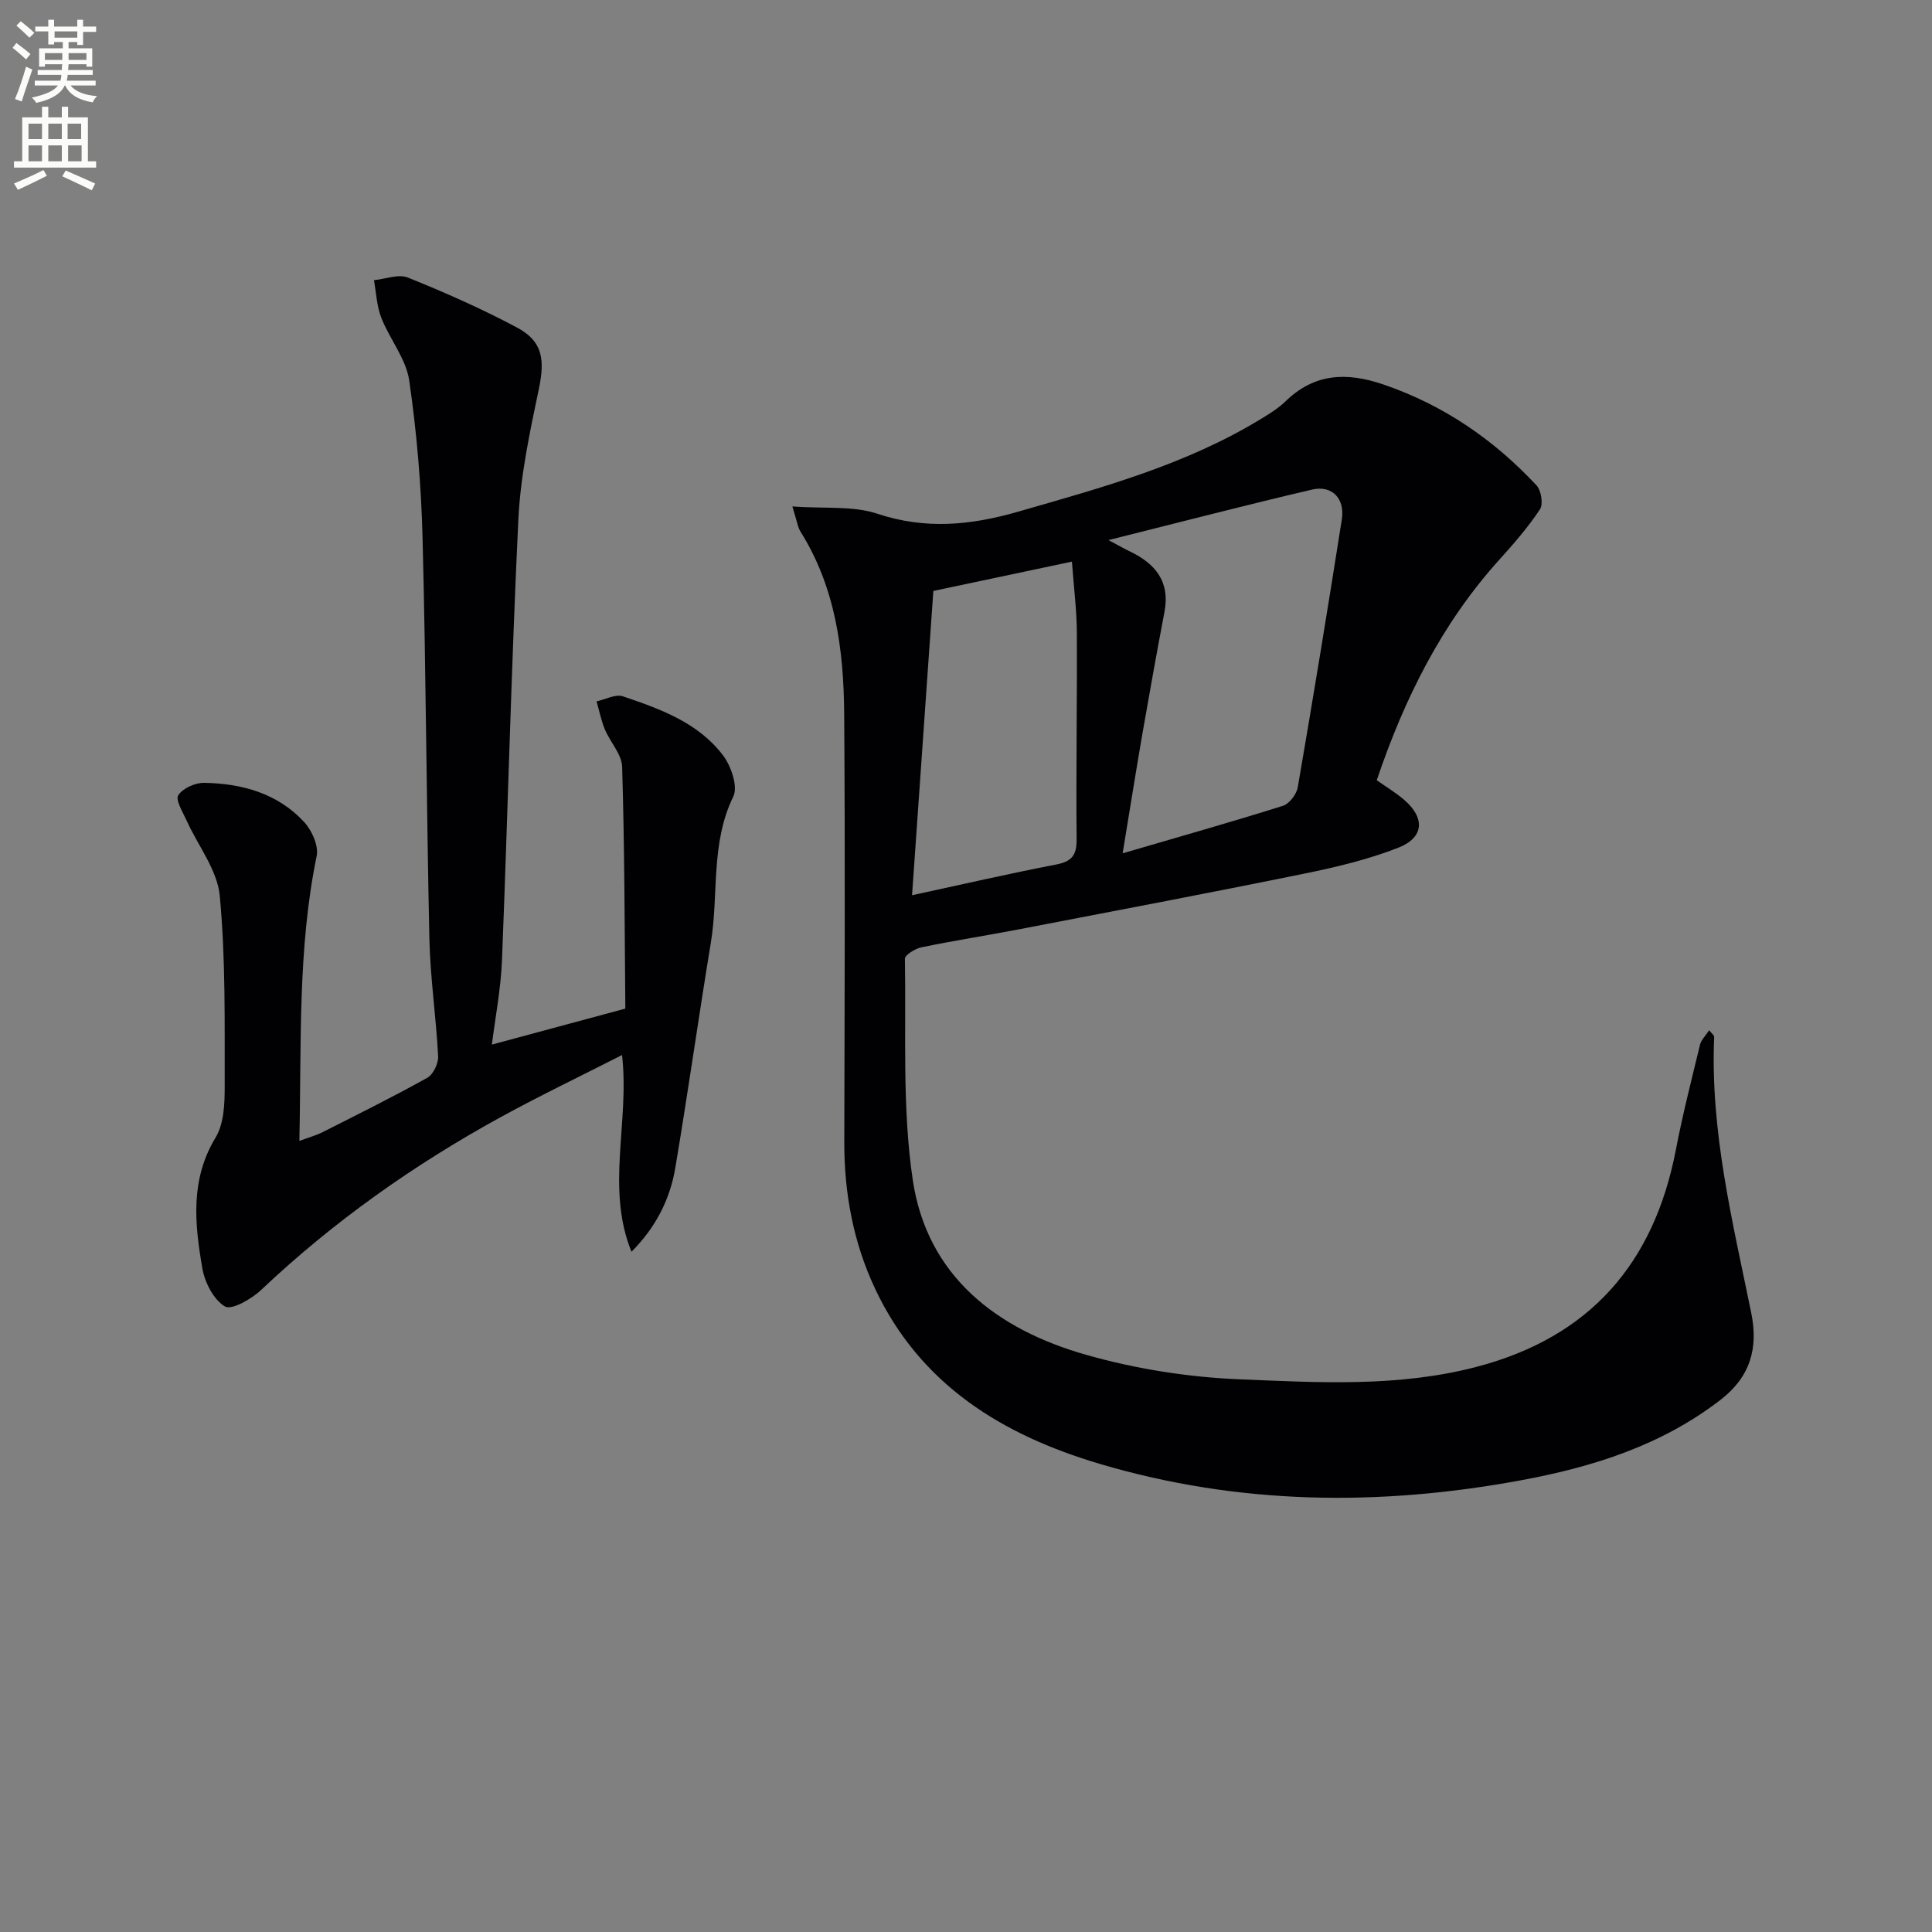
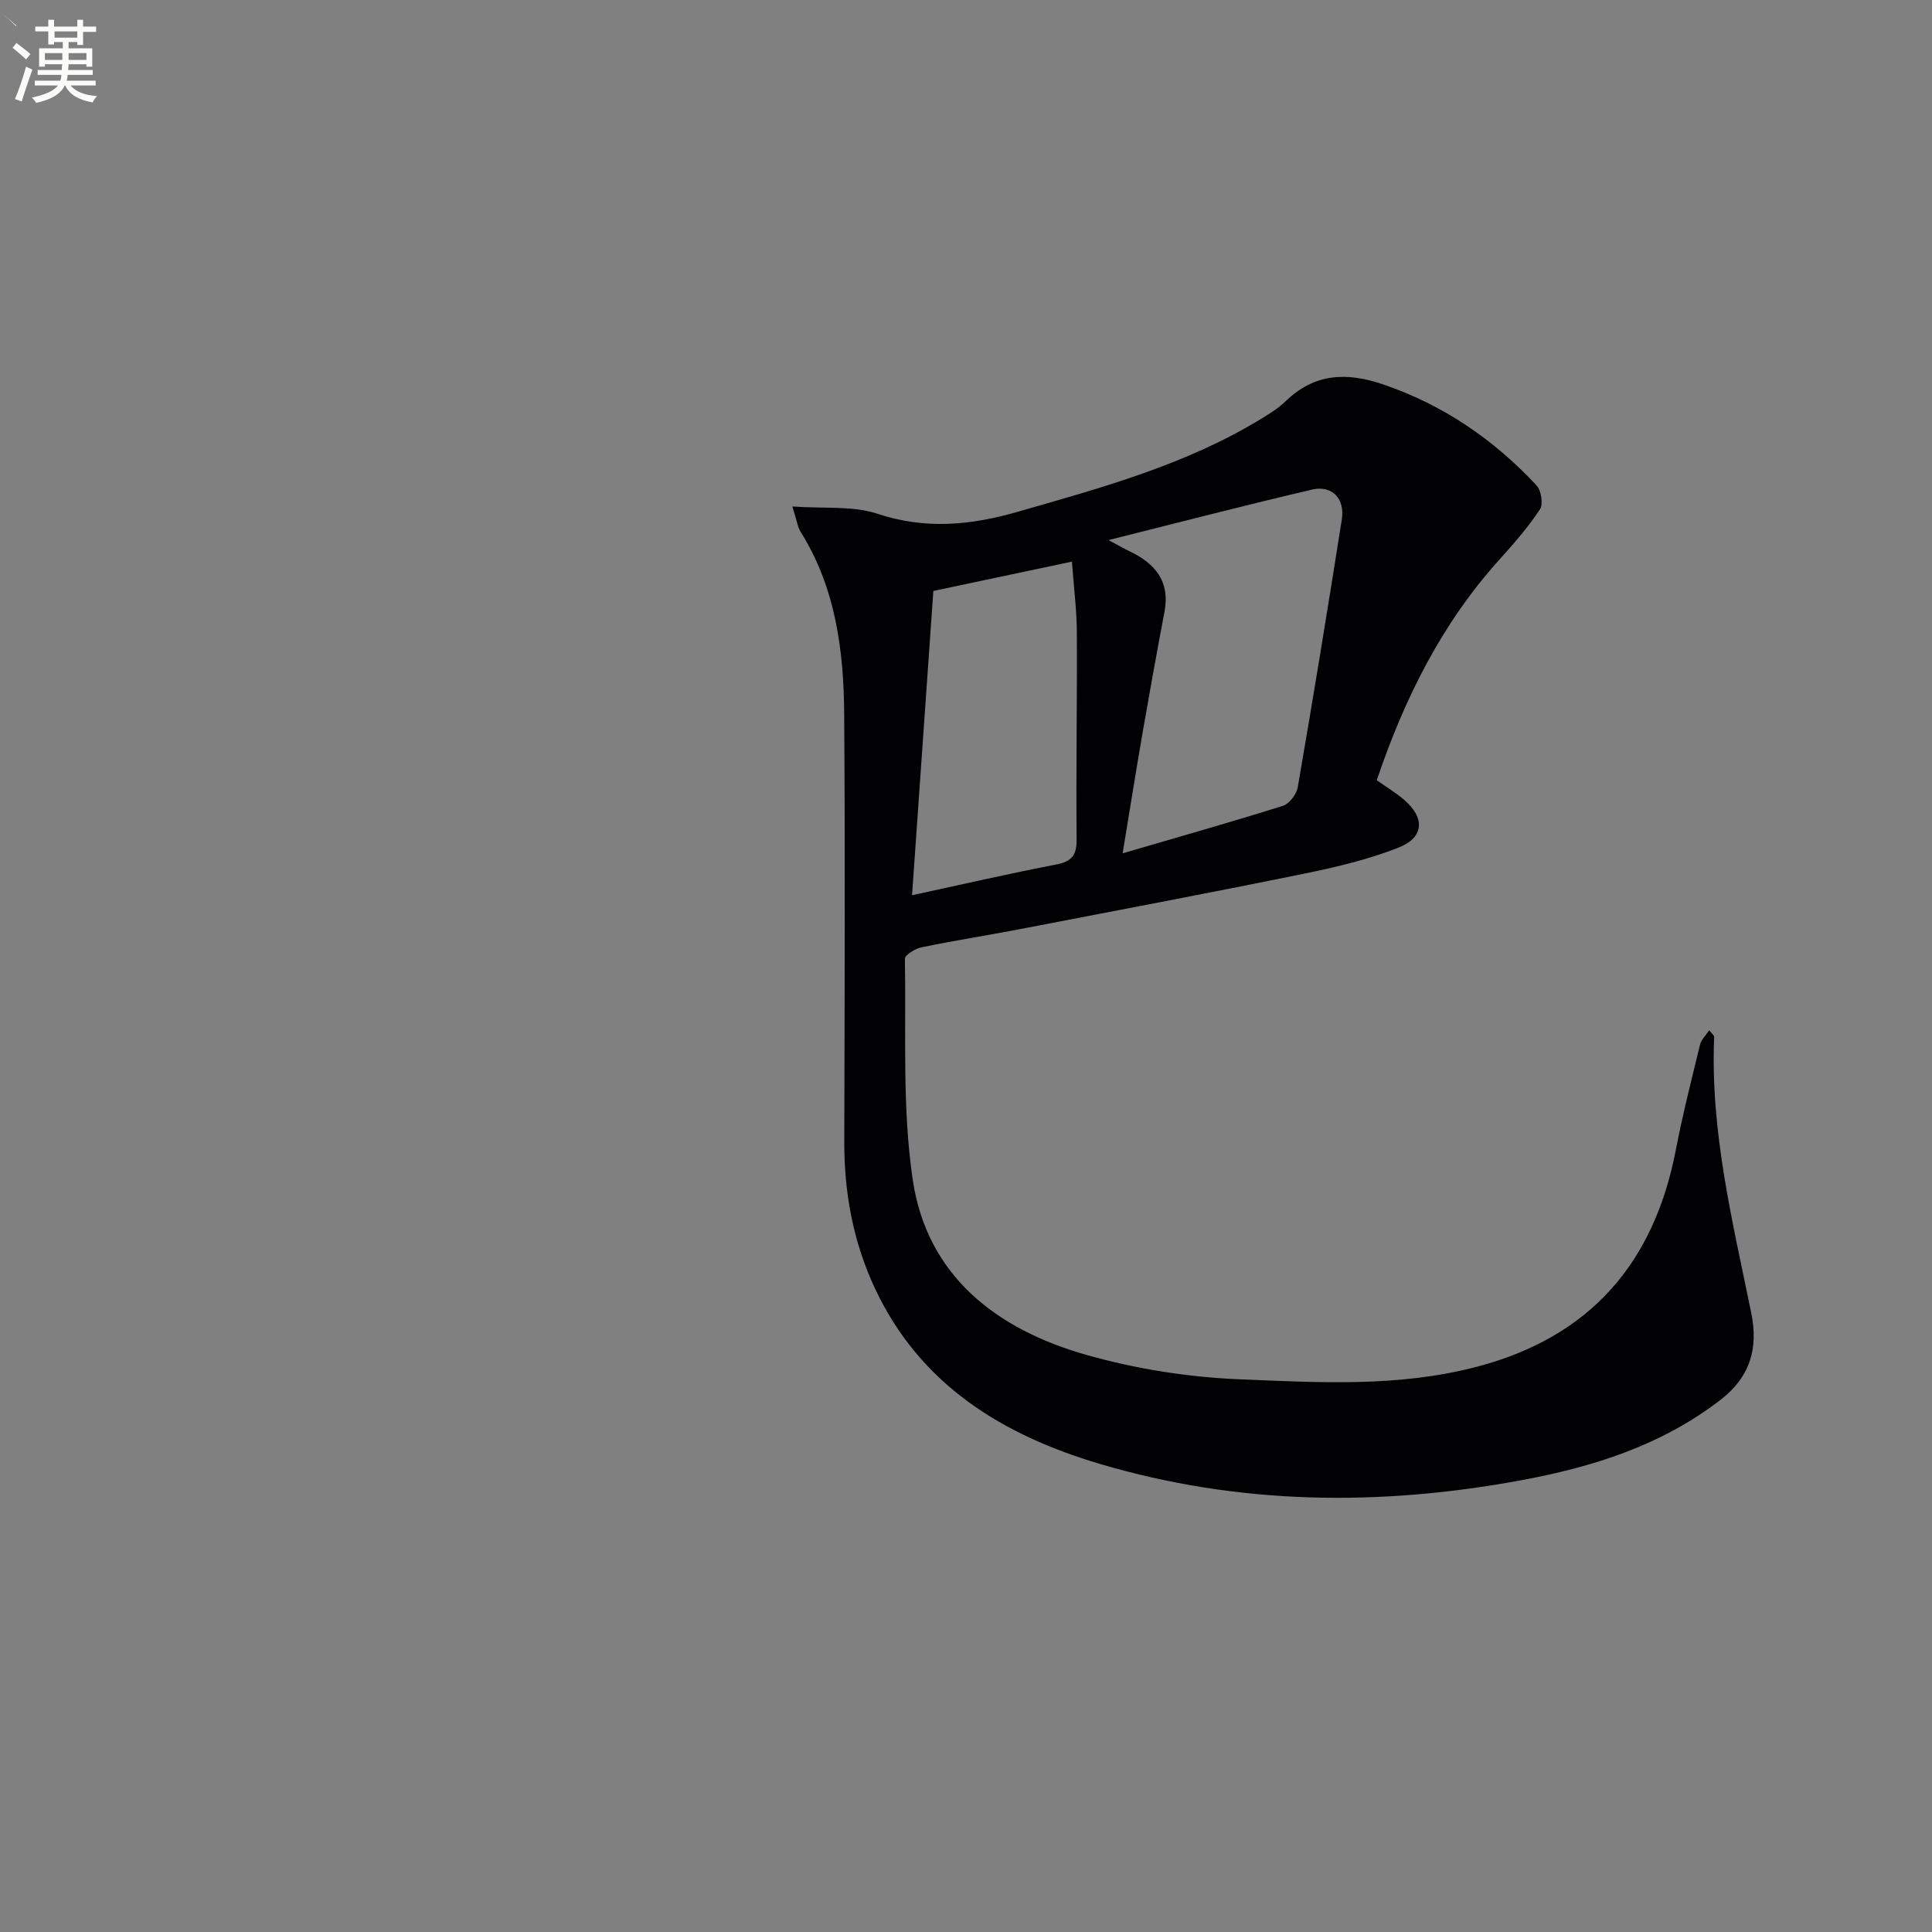
<svg xmlns="http://www.w3.org/2000/svg" enable-background="new 0 0 400 400" viewBox="0 0 400 400">
  <rect x="0" y="0" width="400" height="400" fill="#808080" stroke="none" />
-   <path d="m2.6 9.9.8-1c.9.7 1.9 1.4 2.9 2.3l-.9 1.1c-1.1-1-2-1.8-2.8-2.4zm.5 10.6c.9-2.1 1.6-4.3 2.3-6.7.4.2.8.4 1.3.6-.7 2.1-1.5 4.3-2.2 6.6zm.3-15.2.9-.9c1 .8 2 1.6 2.8 2.4l-1 1c-.9-.9-1.8-1.7-2.7-2.5zm12.6-1.2h1.2v1.4h2.7v1.1h-2.7v2.7h-1.2v-.6h-1.8v1.3h4.9v3.8h-1.2v-.5h-3.7c0 .4-.1.9-.1 1.2h5.1v1h-5.2c0 .5-.1.9-.2 1.2h6v1h-5.2c1.1 1.3 2.9 2 5.5 2.2-.4.4-.7.8-.9 1.3-2.9-.5-4.8-1.6-5.7-3.5h-.1c-.8 1.7-2.7 2.9-5.9 3.6-.2-.4-.6-.8-.9-1.1 2.8-.6 4.6-1.4 5.4-2.5h-4.8v-1h5.3c.1-.3.2-.7.2-1.2h-4.9v-1h5c0-.4 0-.8.1-1.2h-3.6v.5h-1.2v-3.8h4.9v-1.3h-1.8v.5h-1.2v-2.7h-2.7v-1h2.7v-1.4h1.2v1.4h4.8zm-6.7 8.3h3.6c0-.4 0-.9 0-1.4h-3.6zm1.9-4.6h4.8v-1.3h-4.7v1.3zm6.7 3.2h-3.7v1.4h3.7z" fill="#fbfcfa" />
-   <path d="m8.7 22.1h1.3v2.2h2.8v-2.2h1.3v2.2h4.1v9.1h1.7v1.3h-17v-1.3h1.7v-9.1h4.1zm.3 13.1.7 1.2c-1.8.9-3.8 1.9-6 2.9-.2-.4-.5-.8-.8-1.3 2.3-1 4.4-1.9 6.1-2.8zm-3.1-6.4h2.8v-3.2h-2.8zm0 4.6h2.8v-3.3h-2.8zm4.1-4.6h2.8v-3.2h-2.8zm0 4.6h2.8v-3.3h-2.8zm3.6 1.9c2.1.9 4.1 1.8 6.1 2.7l-.7 1.4c-2.2-1.1-4.2-2-6.1-2.9zm3.2-9.7h-2.8v3.2h2.8zm-2.7 7.8h2.8v-3.3h-2.8z" fill="#fbfcfa" />
+   <path d="m2.6 9.9.8-1c.9.7 1.9 1.4 2.9 2.3l-.9 1.1c-1.1-1-2-1.8-2.8-2.4zm.5 10.6c.9-2.1 1.6-4.3 2.3-6.7.4.2.8.4 1.3.6-.7 2.1-1.5 4.3-2.2 6.6zm.3-15.2.9-.9l-1 1c-.9-.9-1.8-1.7-2.7-2.5zm12.6-1.2h1.2v1.4h2.7v1.1h-2.7v2.7h-1.2v-.6h-1.8v1.3h4.9v3.8h-1.2v-.5h-3.7c0 .4-.1.9-.1 1.2h5.1v1h-5.2c0 .5-.1.9-.2 1.2h6v1h-5.2c1.1 1.3 2.9 2 5.5 2.2-.4.4-.7.8-.9 1.3-2.9-.5-4.8-1.6-5.7-3.5h-.1c-.8 1.7-2.7 2.9-5.9 3.6-.2-.4-.6-.8-.9-1.1 2.8-.6 4.6-1.4 5.4-2.5h-4.8v-1h5.3c.1-.3.2-.7.2-1.2h-4.9v-1h5c0-.4 0-.8.1-1.2h-3.6v.5h-1.2v-3.8h4.9v-1.3h-1.8v.5h-1.2v-2.7h-2.7v-1h2.7v-1.4h1.2v1.4h4.8zm-6.7 8.3h3.6c0-.4 0-.9 0-1.4h-3.6zm1.9-4.6h4.8v-1.3h-4.7v1.3zm6.7 3.2h-3.7v1.4h3.7z" fill="#fbfcfa" />
  <g fill="#010104">
    <path d="m164.05 104.86c6.68.48 12.53-.18 17.59 1.5 9.97 3.32 19.35 2.4 29.14-.42 17.41-5 34.88-9.75 50.51-19.34 1.7-1.04 3.44-2.12 4.85-3.5 5.99-5.81 12.61-6.11 20.24-3.51 12.46 4.25 22.87 11.4 31.74 20.9.98 1.05 1.42 3.9.71 4.97-2.46 3.71-5.42 7.11-8.42 10.43-11.92 13.21-19.64 28.72-25.37 45.65 1.91 1.35 3.9 2.54 5.63 4.02 4.4 3.75 4.22 7.84-1.17 9.95-6.27 2.46-12.95 4.04-19.58 5.39-19.66 4.01-39.38 7.74-59.08 11.53-6.68 1.28-13.4 2.32-20.06 3.7-1.3.27-3.44 1.58-3.43 2.38.27 15.29-.6 30.78 1.63 45.8 2.97 19.93 17.43 30.93 35.82 36.17 10.28 2.93 21.15 4.65 31.83 5.09 16.39.67 32.92 1.67 49.15-2.6 23.44-6.16 36.67-21.44 41.19-44.92 1.4-7.3 3.25-14.52 5-21.75.24-1.01 1.15-1.85 1.89-3 .53.68 1.06 1.05 1.04 1.39-.84 19.5 3.82 38.25 7.67 57.11 1.49 7.28-.14 13.24-6.39 18.05-12.23 9.42-26.35 13.86-41.19 16.61-29.36 5.45-58.55 5.15-87.33-3.39-20.15-5.98-37.13-16.37-46.48-36.25-4.52-9.61-6.41-19.83-6.38-30.46.07-29.49.19-58.99-.02-88.48-.09-13.21-1.77-26.2-9.03-37.79-.58-.89-.71-2.1-1.7-5.23zm65.45 6.96c2.32 1.24 3.29 1.8 4.3 2.28 5.33 2.53 8.5 6.23 7.29 12.6-1.58 8.3-3.07 16.61-4.52 24.94-1.39 8.04-2.67 16.11-4.14 25.03 11.93-3.49 22.61-6.5 33.2-9.84 1.32-.42 2.81-2.39 3.06-3.84 3.18-18.46 6.21-36.94 9.12-55.45.68-4.31-2.02-7.14-6.15-6.18-13.69 3.2-27.28 6.74-42.16 10.46zm-7.57 4.46c-10.23 2.16-19.39 4.1-28.69 6.07-1.48 21.08-2.92 41.7-4.41 63 10.43-2.25 20.07-4.48 29.78-6.35 3.21-.62 4.32-1.84 4.29-5.18-.13-14.29.12-28.59.05-42.88-.02-4.59-.62-9.18-1.02-14.66z" />
-     <path d="m130.74 259.16c-5.36-13.25-.37-26.66-1.95-40.73-8.43 4.3-16.89 8.35-25.11 12.85-18.02 9.88-34.68 21.66-49.65 35.82-1.98 1.87-6.1 4.21-7.46 3.39-2.35-1.41-4.18-4.98-4.68-7.91-1.58-9.17-2.55-18.32 2.75-27.07 1.75-2.9 1.89-7.08 1.88-10.67-.03-13.13.21-26.33-1.02-39.37-.51-5.37-4.53-10.39-6.87-15.6-.78-1.74-2.35-4.24-1.72-5.22.92-1.45 3.5-2.6 5.35-2.57 7.84.13 15.24 2.17 20.73 8.13 1.59 1.73 3.01 4.91 2.57 7.03-3.96 19.24-3.13 38.71-3.58 58.98 1.97-.74 3.46-1.14 4.81-1.82 7.27-3.68 14.57-7.29 21.68-11.26 1.23-.69 2.32-2.98 2.24-4.46-.42-8.12-1.63-16.21-1.81-24.32-.61-27.63-.7-55.27-1.41-82.89-.28-10.93-1.19-21.9-2.77-32.71-.66-4.5-4.04-8.54-5.77-12.95-.95-2.43-1.05-5.19-1.53-7.8 2.37-.23 5.09-1.33 7.04-.54 7.68 3.09 15.29 6.46 22.59 10.35 5.34 2.85 5.79 6.64 4.5 12.78-1.87 8.89-3.79 17.91-4.23 26.95-1.46 30.41-2.18 60.85-3.39 91.27-.24 5.93-1.39 11.83-2.09 17.45 9.08-2.45 17.97-4.84 27.86-7.51-.6.74-.22.49-.23.24-.15-16.74-.16-33.49-.66-50.23-.08-2.62-2.48-5.12-3.58-7.76-.77-1.85-1.16-3.86-1.72-5.8 1.83-.39 3.93-1.56 5.46-1.04 7.73 2.61 15.57 5.44 20.71 12.2 1.69 2.22 3.15 6.48 2.14 8.55-4.75 9.73-2.99 20.23-4.65 30.27-2.56 15.54-4.75 31.15-7.37 46.68-1.1 6.49-4.07 12.3-9.06 17.29z" />
  </g>
</svg>